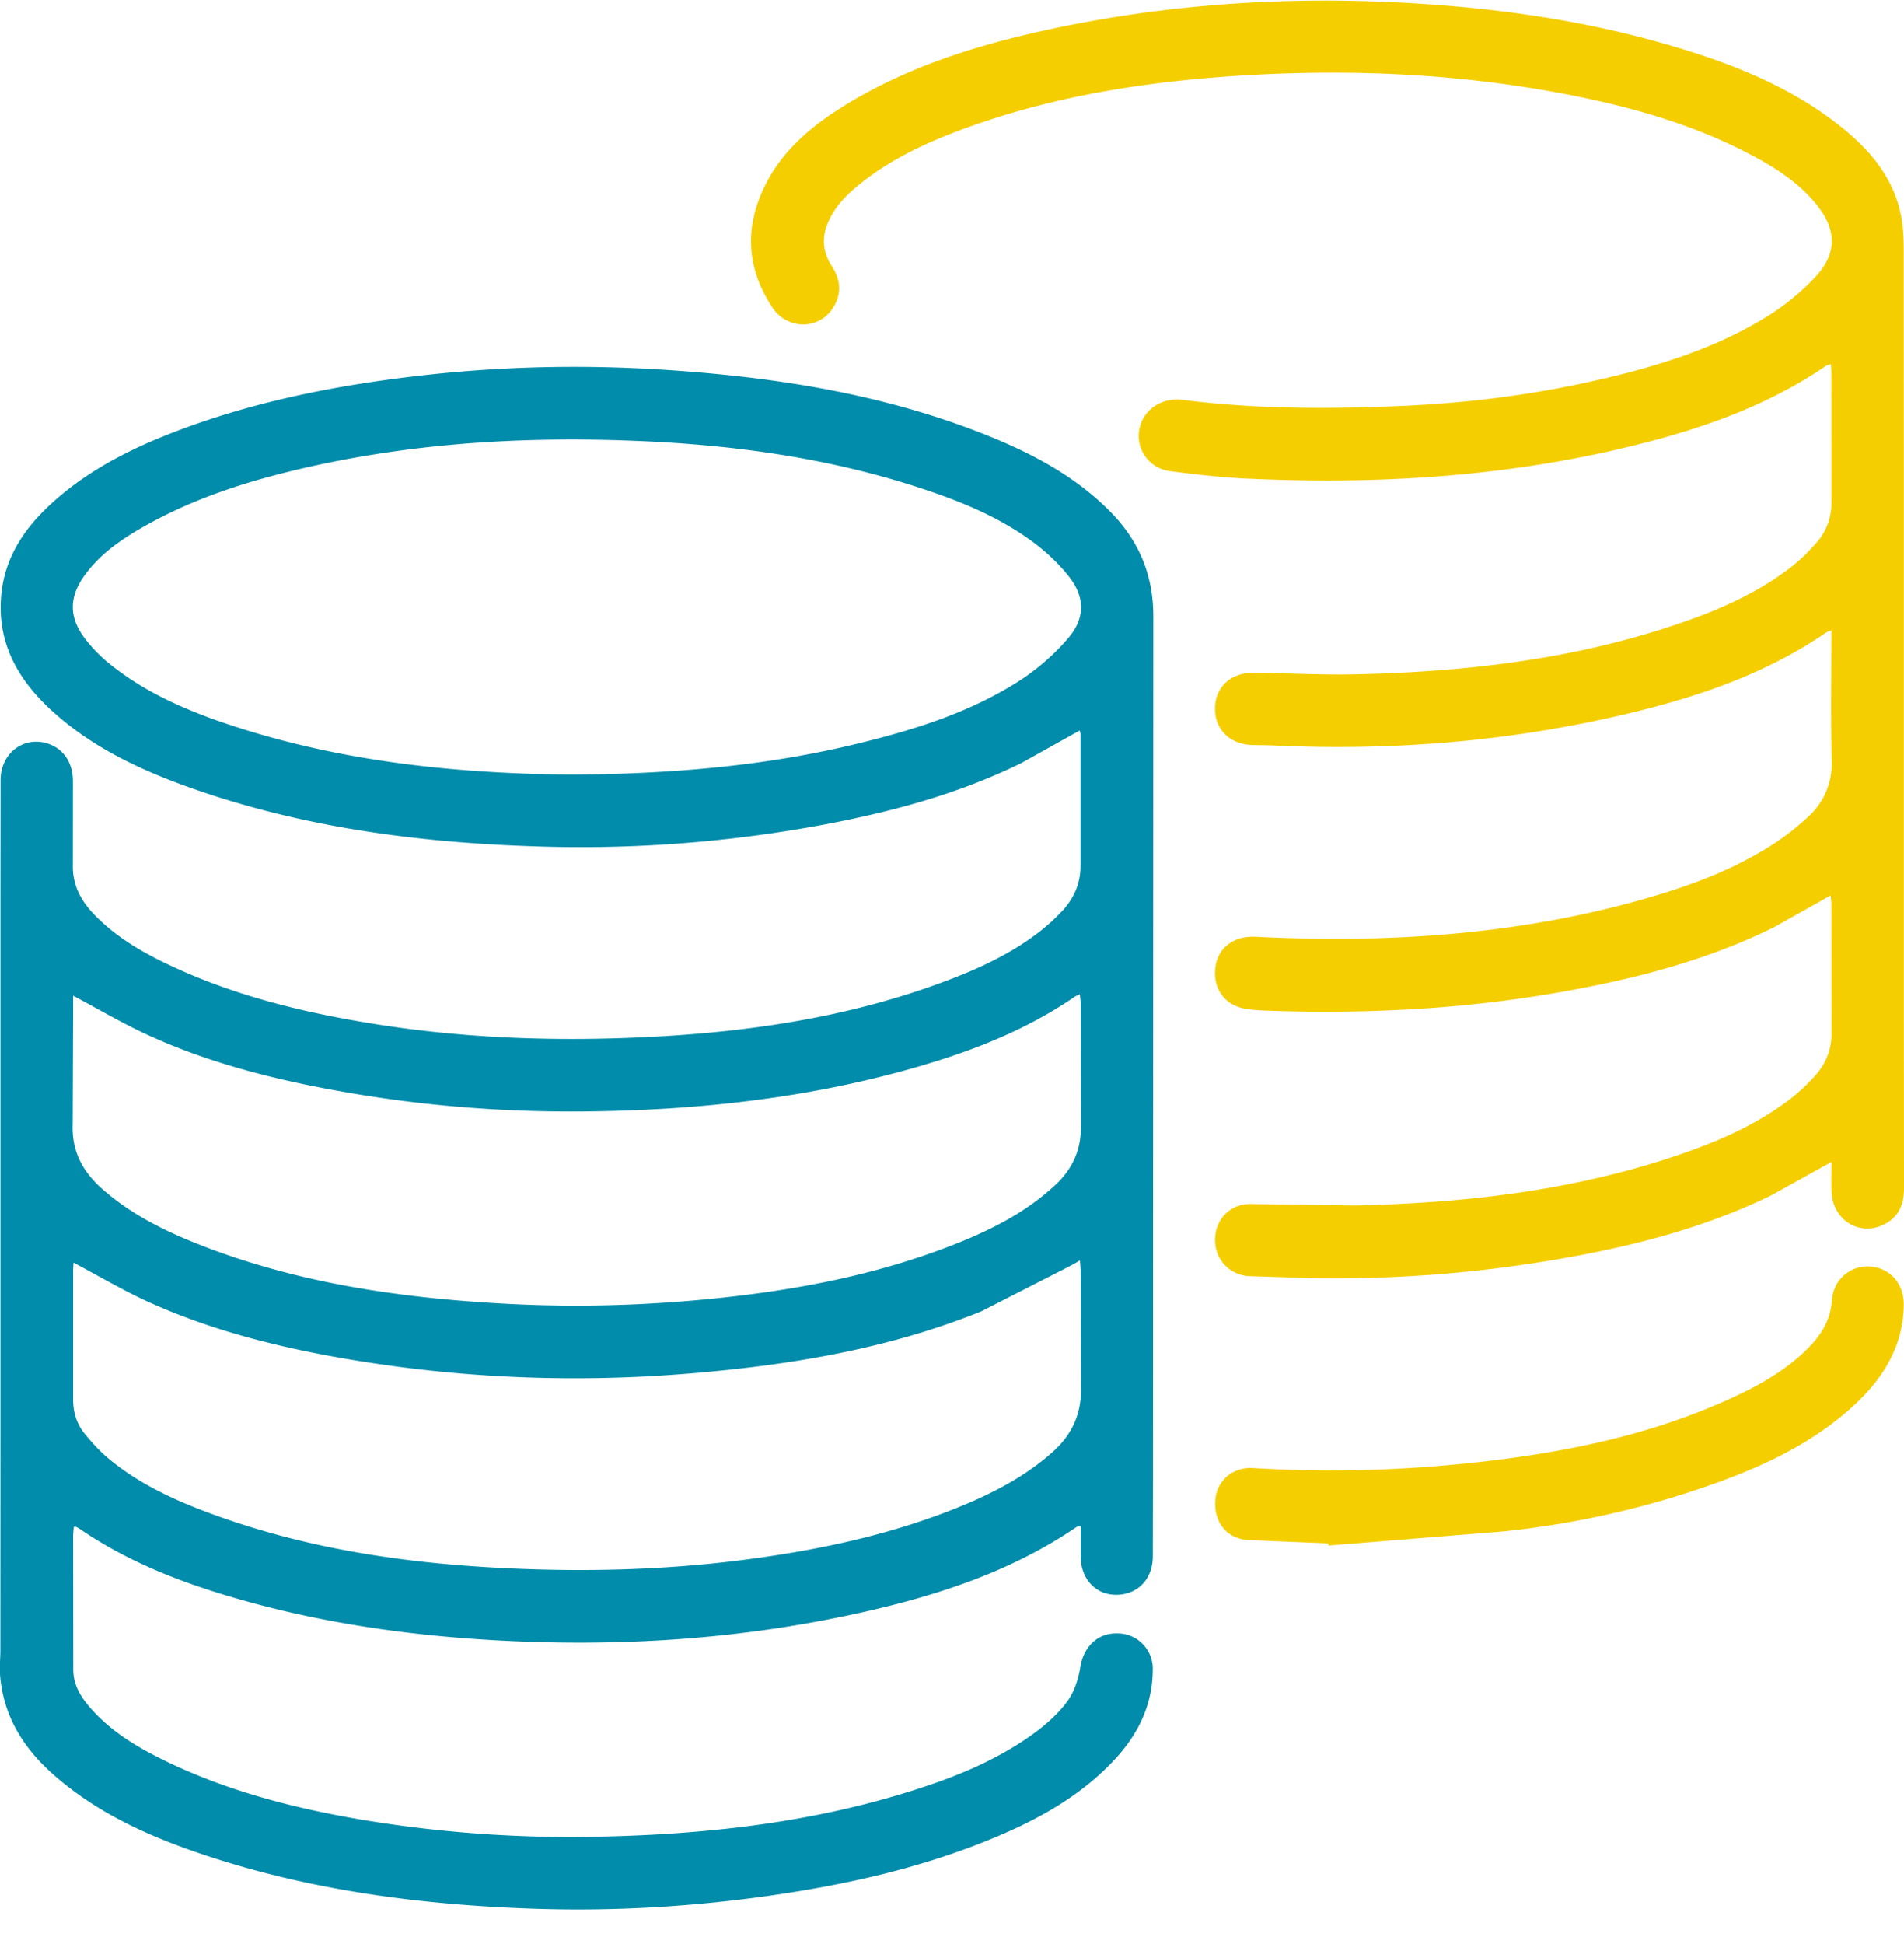
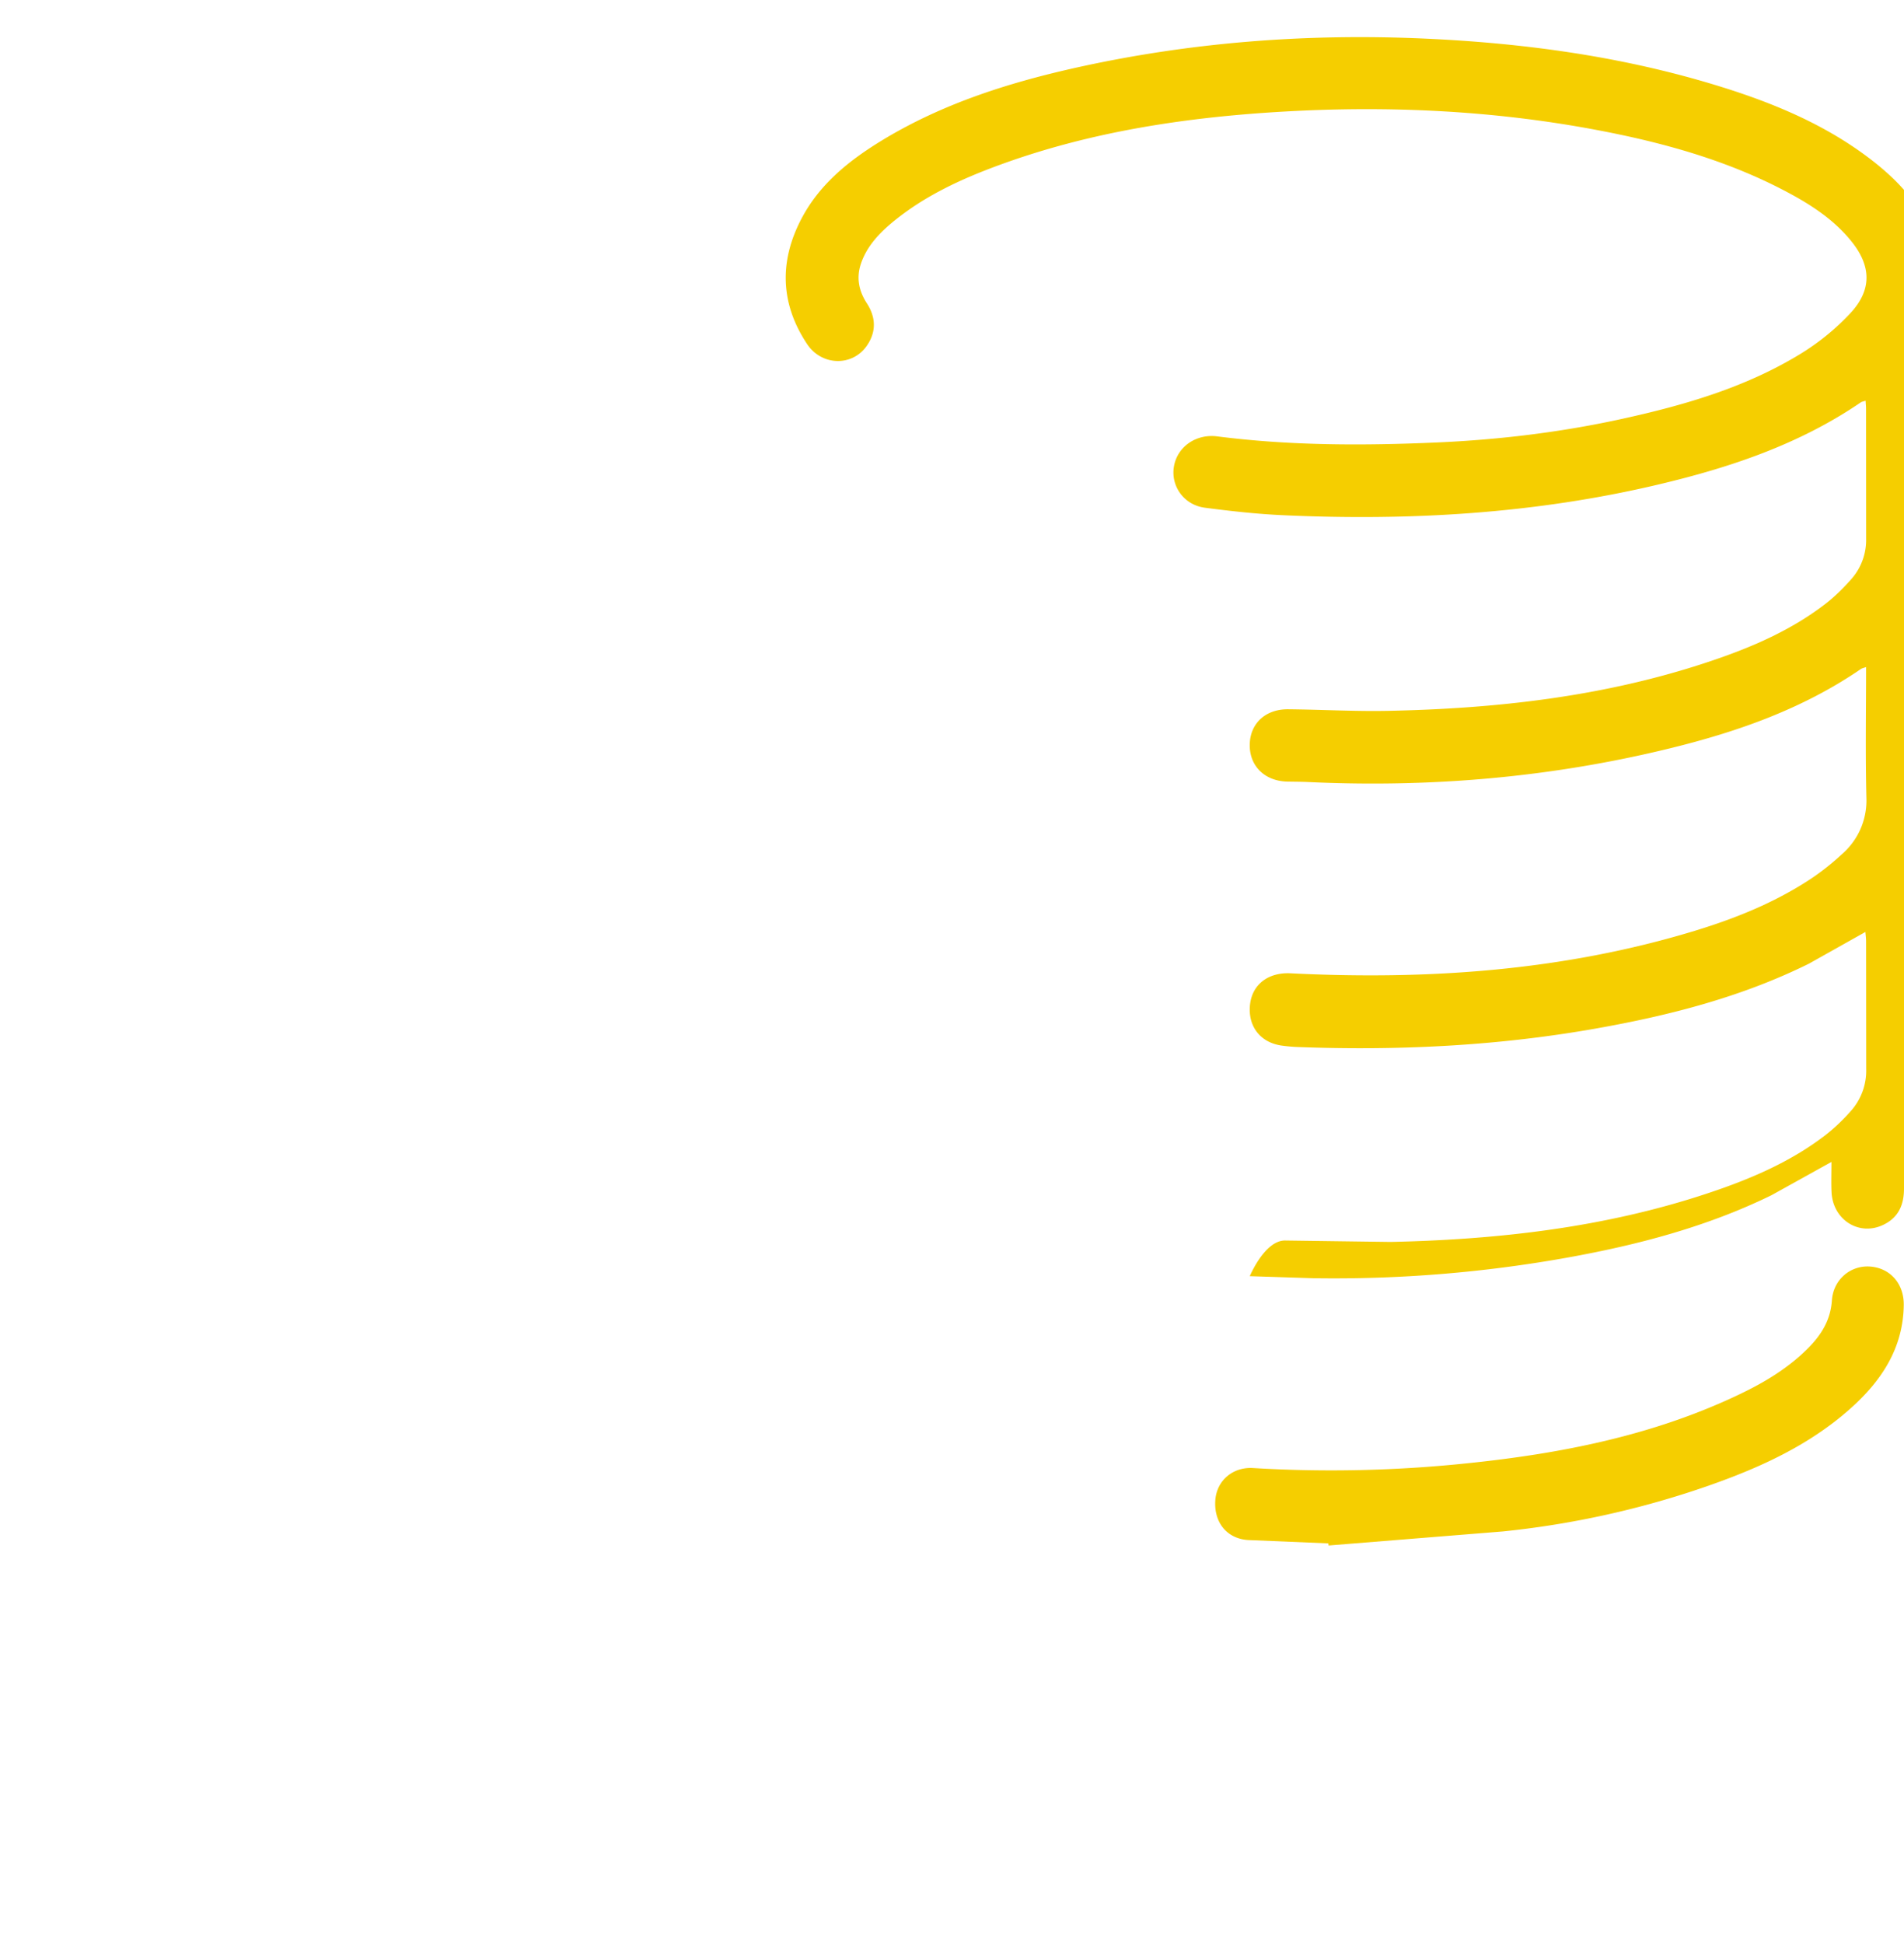
<svg xmlns="http://www.w3.org/2000/svg" width="48" height="49" fill="none">
-   <path d="M27.222 18.411l-1.473.822c-1.621.798-3.352 1.252-5.119 1.578a33.35 33.35 0 0 1-7.068.524c-3.013-.092-5.98-.481-8.836-1.505-1.227-.44-2.396-.997-3.378-1.879-.884-.794-1.439-1.744-1.313-2.985.098-.957.61-1.689 1.301-2.311.96-.865 2.103-1.416 3.3-1.858 1.903-.701 3.878-1.087 5.887-1.321 2.116-.247 4.237-.291 6.36-.146 2.761.188 5.477.621 8.062 1.668 1.12.454 2.175 1.02 3.038 1.891.726.733 1.094 1.595 1.092 2.648l-.008 21.891-.004 1.805c-.004.566-.376.955-.914.963-.522.007-.901-.395-.905-.966v-.761c-.058.009-.087.005-.104.018-1.58 1.077-3.354 1.677-5.194 2.103-3.151.73-6.345.936-9.568.746-2.248-.133-4.461-.462-6.623-1.108-1.314-.392-2.578-.898-3.72-1.676a.96.96 0 0 0-.112-.066c-.013-.006-.032-.001-.064-.001l-.015.196.003 3.4c0 .393.195.7.44.978.534.608 1.218 1.008 1.935 1.352 1.575.755 3.25 1.179 4.961 1.466a31.96 31.96 0 0 0 6.007.414c2.566-.058 5.102-.334 7.57-1.083 1.17-.355 2.308-.79 3.304-1.517.313-.228.614-.498.843-.808.176-.239.279-.56.327-.859.083-.518.434-.871.941-.855a.89.89 0 0 1 .886.933c-.008.924-.408 1.679-1.034 2.327-.922.955-2.073 1.544-3.287 2.022-1.683.663-3.436 1.052-5.222 1.313-2.003.292-4.016.413-6.038.346-2.817-.094-5.597-.45-8.287-1.342-1.404-.465-2.744-1.058-3.866-2.056-.756-.673-1.254-1.487-1.327-2.52-.014-.199.01-.4.01-.6l.002-5.571v-6.406-7.008l.003-2.954c.007-.68.595-1.113 1.205-.905.383.131.615.474.619.936l-.002 2.092c-.017.513.19.911.526 1.262.538.564 1.198.951 1.893 1.28 1.626.769 3.354 1.194 5.12 1.48 2.121.344 4.259.44 6.403.363 2.83-.102 5.614-.478 8.275-1.515.781-.304 1.53-.672 2.193-1.194a5.11 5.11 0 0 0 .5-.458c.314-.325.495-.707.493-1.172V18.5c0-.025-.011-.049-.02-.087l-.001-.002zm-12.797 1.115c2.493-.019 4.881-.215 7.226-.79 1.44-.353 2.853-.796 4.105-1.615a5.67 5.67 0 0 0 1.182-1.048c.42-.49.415-1.027.017-1.533-.265-.337-.591-.642-.937-.896-.864-.634-1.851-1.029-2.863-1.358-2.216-.721-4.498-1.049-6.818-1.16-2.871-.137-5.721.009-8.535.64-1.49.334-2.939.787-4.269 1.559-.53.308-1.025.663-1.392 1.165-.403.551-.411 1.067.004 1.609.189.246.415.473.658.665.984.78 2.13 1.238 3.313 1.61 2.732.86 5.547 1.126 8.308 1.152h.002zM1.844 25.099v.255l-.011 2.955c-.033.71.253 1.224.754 1.666.696.613 1.509 1.025 2.361 1.365 2.47.986 5.061 1.366 7.695 1.516 1.863.106 3.723.052 5.579-.149 1.926-.208 3.817-.573 5.634-1.263 1.004-.381 1.968-.842 2.764-1.592.429-.405.641-.888.63-1.488l-.006-3.06c0-.074-.011-.148-.02-.244-.064.031-.103.044-.137.067-1.206.827-2.546 1.353-3.939 1.757-2.736.793-5.54 1.099-8.378 1.129-1.988.021-3.966-.127-5.926-.462-1.752-.299-3.476-.716-5.101-1.457-.638-.291-1.244-.65-1.899-.997h0zm.009 6.727l-.009.173v3.269c-.002.331.09.625.293.872.187.227.389.449.615.636.761.629 1.647 1.036 2.565 1.374 2.584.954 5.277 1.307 8.01 1.399 1.872.064 3.742-.005 5.601-.257 1.703-.23 3.376-.582 4.983-1.203.936-.362 1.835-.796 2.6-1.468.5-.44.76-.965.74-1.651l-.008-2.929c0-.081-.01-.162-.017-.271l-.189.109-2.295 1.172c-2.344.949-4.815 1.355-7.32 1.565-2.787.234-5.565.138-8.329-.305-1.825-.293-3.618-.718-5.311-1.477-.655-.293-1.275-.664-1.93-1.009l.001-.001z" fill="#008caa" />
-   <path d="M46.172 29.286l-1.51.838c-1.623.794-3.353 1.249-5.121 1.569a33.32 33.32 0 0 1-6.442.524l-1.592-.051c-.506-.021-.878-.416-.875-.921s.376-.901.888-.899l2.663.036c2.724-.059 5.414-.365 8.015-1.233 1.052-.351 2.068-.782 2.955-1.466a4.75 4.75 0 0 0 .606-.572 1.53 1.53 0 0 0 .413-1.094l-.003-3.217c0-.074-.011-.149-.017-.231l-1.421.798c-1.691.837-3.499 1.303-5.345 1.631-2.487.443-4.994.565-7.515.472a4.01 4.01 0 0 1-.442-.038c-.539-.079-.853-.496-.79-1.039.06-.514.473-.809 1.018-.782 3.455.172 6.87-.059 10.2-1.073 1.052-.321 2.067-.733 2.984-1.352a6.29 6.29 0 0 0 .712-.571 1.79 1.79 0 0 0 .624-1.431c-.027-1.088-.008-2.177-.008-3.292-.061.023-.102.029-.133.051-1.459 1-3.096 1.576-4.793 1.993-3.003.738-6.054 1-9.141.854-.174-.008-.348-.008-.522-.011-.567-.012-.954-.388-.949-.925s.395-.904.971-.898c.835.008 1.671.056 2.506.04 2.751-.055 5.467-.36 8.093-1.237 1.044-.348 2.052-.776 2.933-1.452.233-.179.447-.389.643-.609a1.49 1.49 0 0 0 .393-1.048l-.002-3.27c0-.06-.007-.121-.011-.201-.05.017-.092.022-.123.043-1.55 1.058-3.293 1.641-5.096 2.068-3.115.738-6.277.921-9.465.775-.659-.03-1.319-.103-1.974-.189-.532-.07-.868-.553-.777-1.05s.565-.815 1.088-.748c1.837.235 3.681.235 5.527.154 1.576-.069 3.138-.257 4.679-.595 1.568-.344 3.106-.789 4.488-1.632a6.02 6.02 0 0 0 1.268-1.031c.555-.597.528-1.201.012-1.831-.438-.537-1.009-.906-1.611-1.226-1.514-.804-3.145-1.252-4.816-1.566-2.605-.49-5.235-.61-7.876-.459-2.448.141-4.86.501-7.176 1.351-.942.346-1.85.763-2.638 1.403-.362.295-.683.625-.838 1.079-.12.354-.054.685.148.996.232.357.243.725-.002 1.076-.366.525-1.136.506-1.503-.046-.68-1.023-.705-2.092-.139-3.166.466-.885 1.227-1.484 2.062-1.989 1.484-.895 3.112-1.418 4.789-1.796 2.92-.656 5.877-.883 8.866-.748 2.477.112 4.917.442 7.295 1.163 1.43.434 2.805.993 3.997 1.924.786.615 1.422 1.347 1.597 2.369.065.382.054.779.055 1.169l.003 5.571v6.537 6.851L48 29.949c.002.411-.134.735-.516.92-.613.299-1.28-.121-1.311-.826-.011-.243-.002-.486-.002-.757h0zm-12.683 9.615l-2.033-.085c-.54-.039-.861-.461-.817-1.013.039-.485.438-.832.951-.801a32.92 32.92 0 0 0 5.37-.117c2.372-.243 4.695-.696 6.869-1.73.655-.311 1.275-.682 1.786-1.208.316-.326.535-.692.567-1.169.036-.53.473-.892.968-.854.507.039.854.437.844.977-.018 1.093-.571 1.914-1.352 2.608-1.033.919-2.267 1.48-3.553 1.932a22.76 22.76 0 0 1-5.203 1.159l-4.392.354-.006-.052h0z" fill="#f5ce00" />
+   <path d="M46.172 29.286l-1.51.838c-1.623.794-3.353 1.249-5.121 1.569a33.32 33.32 0 0 1-6.442.524l-1.592-.051s.376-.901.888-.899l2.663.036c2.724-.059 5.414-.365 8.015-1.233 1.052-.351 2.068-.782 2.955-1.466a4.75 4.75 0 0 0 .606-.572 1.53 1.53 0 0 0 .413-1.094l-.003-3.217c0-.074-.011-.149-.017-.231l-1.421.798c-1.691.837-3.499 1.303-5.345 1.631-2.487.443-4.994.565-7.515.472a4.01 4.01 0 0 1-.442-.038c-.539-.079-.853-.496-.79-1.039.06-.514.473-.809 1.018-.782 3.455.172 6.87-.059 10.2-1.073 1.052-.321 2.067-.733 2.984-1.352a6.29 6.29 0 0 0 .712-.571 1.79 1.79 0 0 0 .624-1.431c-.027-1.088-.008-2.177-.008-3.292-.061.023-.102.029-.133.051-1.459 1-3.096 1.576-4.793 1.993-3.003.738-6.054 1-9.141.854-.174-.008-.348-.008-.522-.011-.567-.012-.954-.388-.949-.925s.395-.904.971-.898c.835.008 1.671.056 2.506.04 2.751-.055 5.467-.36 8.093-1.237 1.044-.348 2.052-.776 2.933-1.452.233-.179.447-.389.643-.609a1.49 1.49 0 0 0 .393-1.048l-.002-3.27c0-.06-.007-.121-.011-.201-.05.017-.092.022-.123.043-1.55 1.058-3.293 1.641-5.096 2.068-3.115.738-6.277.921-9.465.775-.659-.03-1.319-.103-1.974-.189-.532-.07-.868-.553-.777-1.05s.565-.815 1.088-.748c1.837.235 3.681.235 5.527.154 1.576-.069 3.138-.257 4.679-.595 1.568-.344 3.106-.789 4.488-1.632a6.02 6.02 0 0 0 1.268-1.031c.555-.597.528-1.201.012-1.831-.438-.537-1.009-.906-1.611-1.226-1.514-.804-3.145-1.252-4.816-1.566-2.605-.49-5.235-.61-7.876-.459-2.448.141-4.86.501-7.176 1.351-.942.346-1.85.763-2.638 1.403-.362.295-.683.625-.838 1.079-.12.354-.054.685.148.996.232.357.243.725-.002 1.076-.366.525-1.136.506-1.503-.046-.68-1.023-.705-2.092-.139-3.166.466-.885 1.227-1.484 2.062-1.989 1.484-.895 3.112-1.418 4.789-1.796 2.92-.656 5.877-.883 8.866-.748 2.477.112 4.917.442 7.295 1.163 1.43.434 2.805.993 3.997 1.924.786.615 1.422 1.347 1.597 2.369.065.382.054.779.055 1.169l.003 5.571v6.537 6.851L48 29.949c.002.411-.134.735-.516.92-.613.299-1.28-.121-1.311-.826-.011-.243-.002-.486-.002-.757h0zm-12.683 9.615l-2.033-.085c-.54-.039-.861-.461-.817-1.013.039-.485.438-.832.951-.801a32.92 32.92 0 0 0 5.37-.117c2.372-.243 4.695-.696 6.869-1.73.655-.311 1.275-.682 1.786-1.208.316-.326.535-.692.567-1.169.036-.53.473-.892.968-.854.507.039.854.437.844.977-.018 1.093-.571 1.914-1.352 2.608-1.033.919-2.267 1.48-3.553 1.932a22.76 22.76 0 0 1-5.203 1.159l-4.392.354-.006-.052h0z" fill="#f5ce00" />
</svg>